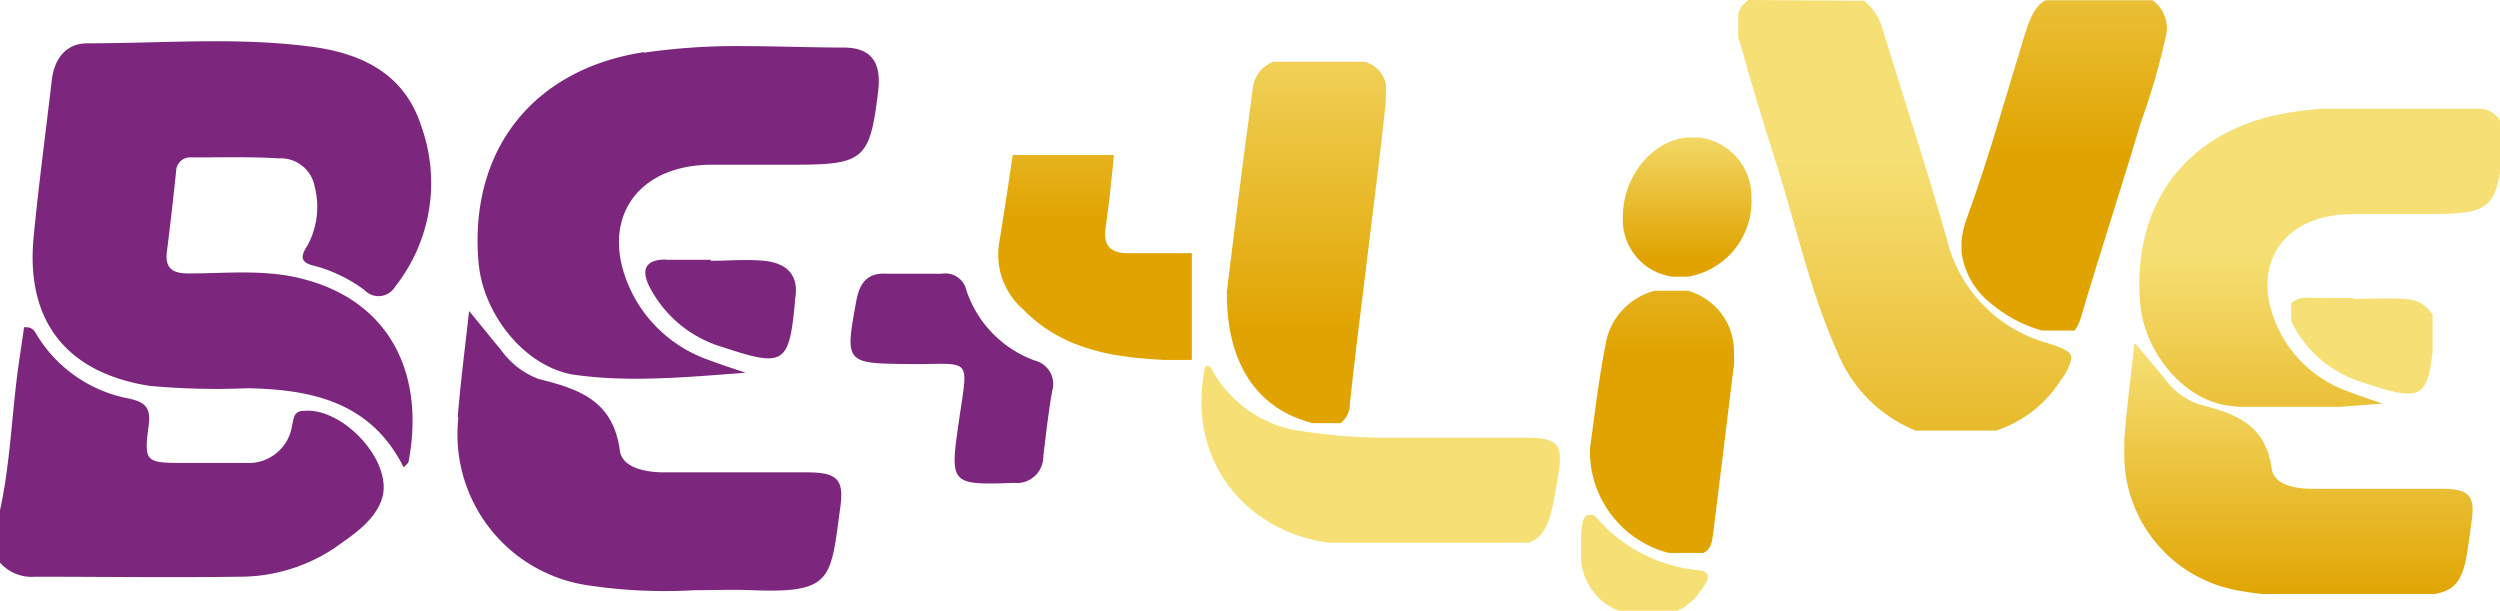
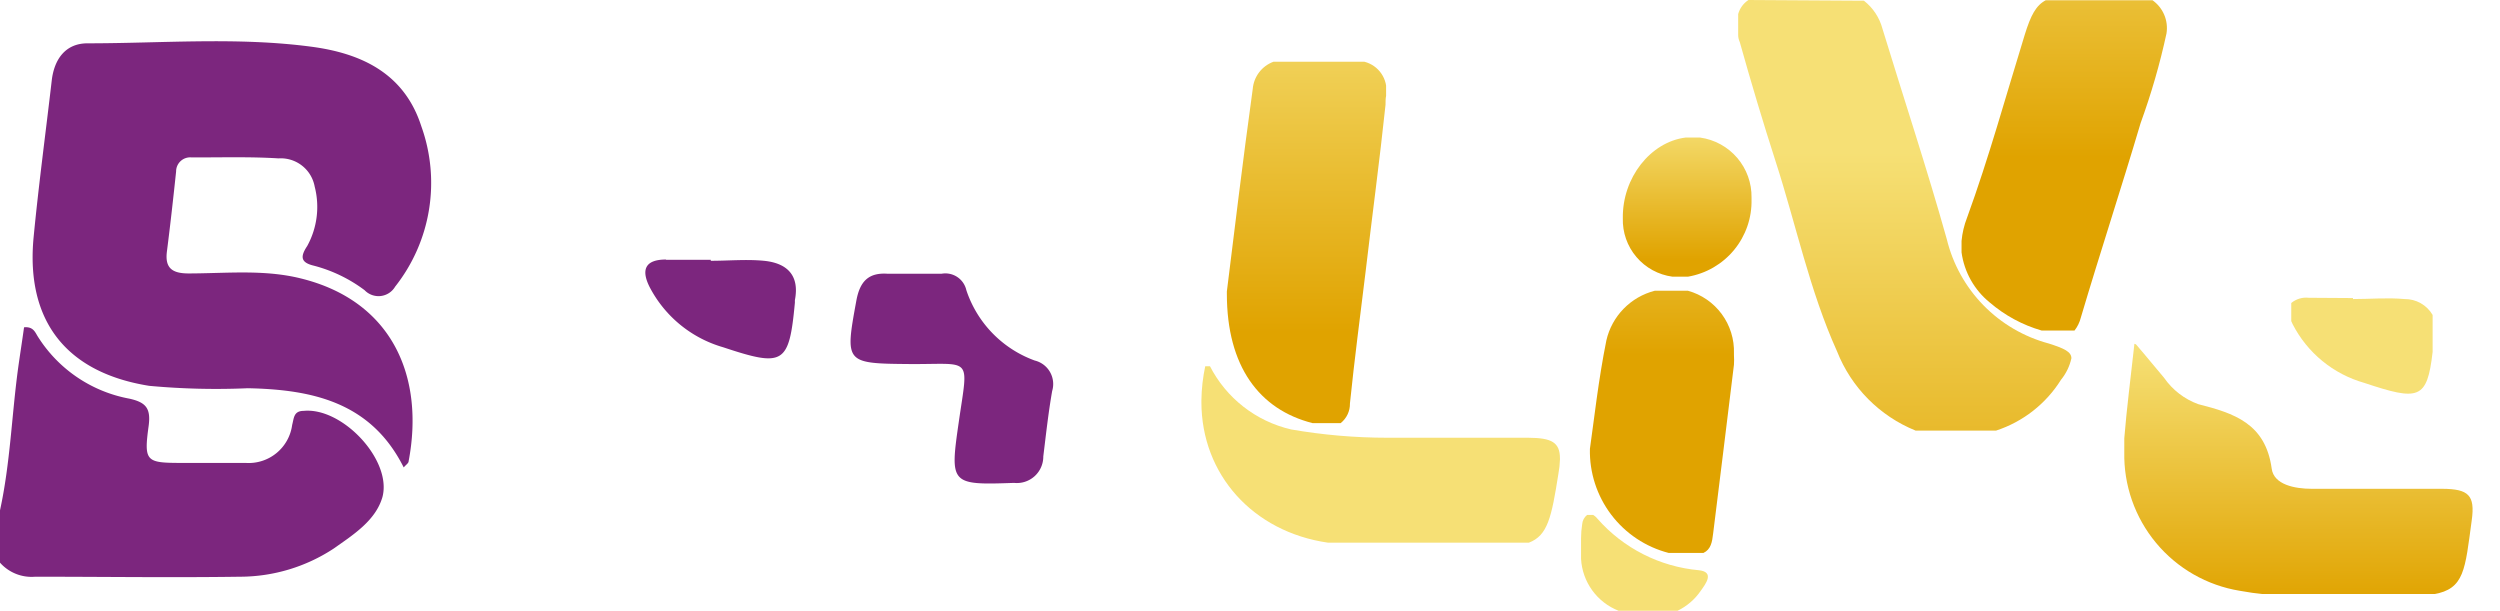
<svg xmlns="http://www.w3.org/2000/svg" xmlns:xlink="http://www.w3.org/1999/xlink" id="Capa_1" data-name="Capa 1" viewBox="0 0 177.73 43.42">
  <defs>
    <style>.cls-1{fill:none;}.cls-2{fill:#7c267e;}.cls-3{clip-path:url(#clip-path);}.cls-4{fill:url(#Degradado_sin_nombre);}.cls-5{clip-path:url(#clip-path-2);}.cls-6{fill:url(#Degradado_sin_nombre_2);}.cls-7{clip-path:url(#clip-path-3);}.cls-8{fill:url(#Degradado_sin_nombre_3);}.cls-9{clip-path:url(#clip-path-4);}.cls-10{fill:url(#Degradado_sin_nombre_4);}.cls-11{clip-path:url(#clip-path-5);}.cls-12{fill:url(#Degradado_sin_nombre_5);}.cls-13{clip-path:url(#clip-path-6);}.cls-14{fill:url(#Degradado_sin_nombre_6);}.cls-15{clip-path:url(#clip-path-7);}.cls-16{fill:url(#Degradado_sin_nombre_7);}.cls-17{clip-path:url(#clip-path-8);}.cls-18{fill:url(#Degradado_sin_nombre_8);}.cls-19{clip-path:url(#clip-path-9);}.cls-20{fill:url(#Degradado_sin_nombre_9);}.cls-21{clip-path:url(#clip-path-10);}.cls-22{fill:url(#Degradado_sin_nombre_10);}.cls-23{clip-path:url(#clip-path-11);}.cls-24{clip-path:url(#clip-path-12);}.cls-25{clip-path:url(#clip-path-13);}.cls-26{fill:url(#Degradado_sin_nombre_11);}</style>
    <clipPath id="clip-path">
      <path class="cls-1" d="M124.3,0a1.76,1.76,0,0,0-.73,1V2.5q0,.24.12.51,1.19,4.26,2.54,8.46c1.46,4.51,2.42,9.2,4.37,13.51a10.05,10.05,0,0,0,5.58,5.63h5.73A8.6,8.6,0,0,0,146.52,27a3.65,3.65,0,0,0,.74-1.53v0c0-.46-.51-.7-1.61-1.05A10.17,10.17,0,0,1,138.4,17C137,12,135.34,7,133.83,2.05a3.75,3.75,0,0,0-1.32-2Z" />
    </clipPath>
    <linearGradient id="Degradado_sin_nombre" x1="-3064.25" y1="1094.18" x2="-3063.25" y2="1094.18" gradientTransform="matrix(0, 31.68, 31.68, 0, -34532.21, 97086.31)" gradientUnits="userSpaceOnUse">
      <stop offset="0" stop-color="#f6e075" />
      <stop offset="1" stop-color="#e0a300" />
    </linearGradient>
    <clipPath id="clip-path-2">
      <path class="cls-1" d="M90.53,4.39a2.26,2.26,0,0,0-1.47,1.93c-.71,5.14-1.33,10.29-1.84,14.4v.17c0,5.16,2.31,8.23,6.09,9.19h2a1.74,1.74,0,0,0,.66-1.4c.32-3.12.73-6.23,1.11-9.34.47-4,1-7.92,1.42-11.89,0-.24,0-.47.05-.69V6.67A2.08,2.08,0,0,0,97,4.39Z" />
    </clipPath>
    <linearGradient id="Degradado_sin_nombre_2" x1="-3064.2" y1="1108.92" x2="-3063.2" y2="1108.92" gradientTransform="matrix(0, 26.07, 26.07, 0, -28814.27, 79881.12)" xlink:href="#Degradado_sin_nombre" />
    <clipPath id="clip-path-3">
      <path class="cls-1" d="M145.47,0c-.73.37-1.1,1.09-1.53,2.48-1.34,4.34-2.54,8.72-4.1,13a6.12,6.12,0,0,0-.39,1.65v.81a5.55,5.55,0,0,0,2,3.56,9.85,9.85,0,0,0,3.7,2h2.33a2.46,2.46,0,0,0,.45-.92c1.37-4.62,2.88-9.21,4.25-13.83a48.83,48.83,0,0,0,1.84-6.37A2.42,2.42,0,0,0,153,0Z" />
    </clipPath>
    <linearGradient id="Degradado_sin_nombre_3" x1="-3064.18" y1="1115.43" x2="-3063.18" y2="1115.43" gradientTransform="matrix(0, 24.23, 24.23, 0, -26875.49, 74232.18)" xlink:href="#Degradado_sin_nombre" />
    <clipPath id="clip-path-4">
      <path class="cls-1" d="M85.69,26a12.46,12.46,0,0,0-.28,2.46v.12c0,5.15,3.66,9.23,9,10h14.28c1.34-.51,1.61-1.79,2.1-4.9a6.36,6.36,0,0,0,.11-1v-.09c0-1.15-.6-1.46-2.24-1.47H105c-2.12,0-4.24,0-6.36,0a40.09,40.09,0,0,1-6.85-.59A8.68,8.68,0,0,1,86,26Z" />
    </clipPath>
    <linearGradient id="Degradado_sin_nombre_4" x1="-3063.91" y1="1190.36" x2="-3062.91" y2="1190.36" gradientTransform="matrix(0, 13.31, 13.31, 0, -15750.78, 40819.98)" xlink:href="#Degradado_sin_nombre" />
    <clipPath id="clip-path-5">
      <path class="cls-1" d="M117.64,20.67a4.73,4.73,0,0,0-3.44,3.53c-.57,2.82-.88,5.69-1.17,7.71a7.47,7.47,0,0,0,5.6,7.4h2.47c.53-.25.62-.77.69-1.38.49-4,1-8,1.48-12a5.34,5.34,0,0,0,0-.69v-.12A4.47,4.47,0,0,0,120,20.67Z" />
    </clipPath>
    <linearGradient id="Degradado_sin_nombre_5" x1="-3064.09" y1="1140.49" x2="-3063.09" y2="1140.49" gradientTransform="matrix(0, 18.97, 18.97, 0, -21511.6, 58131.9)" xlink:href="#Degradado_sin_nombre" />
    <clipPath id="clip-path-6">
-       <path class="cls-1" d="M72,11c-.31,2.17-.65,4.33-1,6.5A5.15,5.15,0,0,0,72.74,22c3,3.08,6.93,3.41,10,3.59h2V18H80.18c-1.16,0-1.76-.5-1.59-1.72S78.9,14,79,12.9c.08-.72.15-1.35.19-1.88Z" />
-     </clipPath>
+       </clipPath>
    <linearGradient id="Degradado_sin_nombre_6" x1="-3064.06" y1="1148.69" x2="-3063.06" y2="1148.69" gradientTransform="matrix(0, 17.73, 17.73, 0, -20284.8, 54323.7)" xlink:href="#Degradado_sin_nombre" />
    <clipPath id="clip-path-7">
      <path class="cls-1" d="M119.82,9.78c-2.48.32-4.49,2.85-4.45,5.73a4.07,4.07,0,0,0,3.53,4.16H120a5.44,5.44,0,0,0,4.52-5.49v-.13a4.24,4.24,0,0,0-3.65-4.27Z" />
    </clipPath>
    <linearGradient id="Degradado_sin_nombre_7" x1="-3063.71" y1="1245.26" x2="-3062.71" y2="1245.26" gradientTransform="matrix(0, 9.96, 9.96, 0, -12282.35, 30522.99)" xlink:href="#Degradado_sin_nombre" />
    <clipPath id="clip-path-8">
-       <path class="cls-1" d="M165,7.73c-.72.06-1.44.14-2.17.26-7.19,1.11-11.3,6.35-10.68,13.59.28,3.37,3,6.78,6.18,7.24l.79.1h7.27l3-.23c-.79-.27-1.6-.52-2.38-.83a8.75,8.75,0,0,1-4.79-4c-2.52-4.61-.21-8.62,5-8.64h5.34c3.86,0,4.72-.23,5.18-3V8.58a1.77,1.77,0,0,0-1.31-.85Z" />
-     </clipPath>
+       </clipPath>
    <linearGradient id="Degradado_sin_nombre_8" x1="-3064.14" y1="1127.13" x2="-3063.14" y2="1127.13" gradientTransform="matrix(0, 21.51, 21.51, 0, -24083.61, 65927.24)" xlink:href="#Degradado_sin_nombre" />
    <clipPath id="clip-path-9">
      <path class="cls-1" d="M151.74,24.44c-.27,2.48-.55,4.59-.72,6.72,0,.31,0,.62,0,.92v.05A9.79,9.79,0,0,0,159.23,42c.59.11,1.18.19,1.77.25h12c2.22-.38,2.24-1.75,2.72-5.26.25-1.79-.23-2.23-2.09-2.24q-4.64,0-9.27,0c-1.24,0-2.71-.3-2.86-1.43-.44-3.22-2.67-3.94-5.23-4.59a5.06,5.06,0,0,1-2.42-1.87c-.6-.7-1.17-1.42-2-2.38Z" />
    </clipPath>
    <linearGradient id="Degradado_sin_nombre_9" x1="-3064.07" y1="1146.86" x2="-3063.07" y2="1146.86" gradientTransform="matrix(0, 18.04, 18.04, 0, -20526.16, 55300.66)" xlink:href="#Degradado_sin_nombre" />
    <clipPath id="clip-path-10">
      <path class="cls-1" d="M164.14,21.17a1.66,1.66,0,0,0-1.25.37v1.29l.1.22a8.25,8.25,0,0,0,5.09,4.17c3.87,1.29,4.47,1.2,4.86-2.2V22.39a2.28,2.28,0,0,0-2-1.13c-1.21-.11-2.44,0-3.66,0v-.07Z" />
    </clipPath>
    <linearGradient id="Degradado_sin_nombre_10" x1="-3063.34" y1="1347.27" x2="-3062.34" y2="1347.27" gradientTransform="matrix(0, 6.81, 6.81, 0, -9012.62, 20895.24)" xlink:href="#Degradado_sin_nombre" />
    <clipPath id="clip-path-11">
-       <path class="cls-1" d="M45.76,3.71c-7.9,1.22-12.42,7-11.74,14.93.31,3.7,3.29,7.45,6.79,8,4,.57,8.1.16,12.2-.14-.88-.3-1.76-.58-2.62-.91a9.66,9.66,0,0,1-5.26-4.39c-2.77-5.07-.24-9.48,5.45-9.49h5.87c5,0,5.41-.36,5.94-5.33.21-1.93-.5-3-2.47-3-2.34,0-4.7-.11-7.05-.11a45.83,45.83,0,0,0-7.11.47" />
-     </clipPath>
+       </clipPath>
    <clipPath id="clip-path-12">
      <path class="cls-1" d="M47.35,18.45c-1.44,0-1.8.68-1.18,1.93a8.56,8.56,0,0,0,5.25,4.31c4.3,1.42,4.68,1.21,5.09-3.17l0-.18c.35-1.79-.58-2.64-2.2-2.8-1.25-.12-2.52,0-3.78,0v-.07Z" />
    </clipPath>
    <clipPath id="clip-path-13">
      <path class="cls-1" d="M112.84,36.6a.93.93,0,0,0-.36.67,6.31,6.31,0,0,0-.08,1c0,.76,0,1.11,0,1.46a4.21,4.21,0,0,0,2.67,3.69h4.19A4.21,4.21,0,0,0,120.91,42c.35-.49,1-1.33-.12-1.46a10.9,10.9,0,0,1-7.23-3.67,1.06,1.06,0,0,0-.37-.3Z" />
    </clipPath>
    <linearGradient id="Degradado_sin_nombre_11" x1="-3063.42" y1="1324.35" x2="-3062.42" y2="1324.35" gradientTransform="matrix(0, 7.33, 7.33, 0, -9593.89, 22499.67)" xlink:href="#Degradado_sin_nombre" />
  </defs>
  <title>BE+LIVE-WEB</title>
  <path class="cls-2" d="M65.1,19.46c.61,0,1.23,0,1.84,0a1.53,1.53,0,0,1,1.76,1.17,8,8,0,0,0,4.86,5A1.72,1.72,0,0,1,74.8,27.8c-.27,1.54-.44,3.1-.63,4.65a1.88,1.88,0,0,1-2.08,1.88c-4.52.16-4.57.1-3.93-4.32.69-4.79,1-4.09-3.55-4.13s-4.54-.08-3.73-4.51c.25-1.35.85-2,2.21-1.91.67,0,1.34,0,2,0" />
  <path class="cls-2" d="M0,36.28c.73-3.34.83-6.75,1.29-10.12.14-1,.29-1.95.42-2.89.68-.07.8.39,1,.69a9.79,9.79,0,0,0,6.48,4.38c1.18.26,1.54.68,1.38,1.92-.35,2.56-.2,2.65,2.37,2.65,1.5,0,3,0,4.52,0a3.12,3.12,0,0,0,3.31-2.7c.13-.48.1-1,.82-1,2.74-.27,6.29,3.49,5.6,6.12C26.71,37,25.14,38,23.72,39a12.16,12.16,0,0,1-6.64,2c-4.86.07-9.72,0-14.58,0A3,3,0,0,1,0,40Z" />
  <path class="cls-2" d="M28.7,33.23c-2.32-4.64-6.5-5.54-11.09-5.63a51.51,51.51,0,0,1-7-.17c-5.9-.94-8.79-4.62-8.22-10.57.36-3.73.86-7.44,1.29-11.15.18-1.53,1-2.63,2.54-2.63,5.31,0,10.64-.46,15.91.24,3.49.46,6.6,1.85,7.82,5.65a11.91,11.91,0,0,1-1.86,11.41,1.37,1.37,0,0,1-2.17.25,10.37,10.37,0,0,0-3.6-1.74c-.93-.22-1-.62-.48-1.4a5.77,5.77,0,0,0,.53-4.23,2.45,2.45,0,0,0-2.57-2c-2.06-.13-4.13-.06-6.2-.07a1,1,0,0,0-1.08,1c-.2,1.89-.41,3.78-.65,5.66-.16,1.18.34,1.58,1.5,1.59,2.67,0,5.38-.3,8,.35,6.53,1.6,8.82,7,7.68,13,0,.14-.19.25-.34.43" />
  <g class="cls-3">
    <rect class="cls-4" x="123.57" width="23.69" height="30.61" />
  </g>
  <g class="cls-5">
    <rect class="cls-6" x="87.22" y="4.39" width="11.32" height="25.69" />
  </g>
  <g class="cls-7">
    <rect class="cls-8" x="139.45" y="0.02" width="14.63" height="23.5" />
  </g>
  <g class="cls-9">
    <rect class="cls-10" x="85.41" y="26.04" width="25.54" height="12.62" />
  </g>
  <g class="cls-11">
    <rect class="cls-12" x="112.98" y="20.67" width="10.34" height="18.64" />
  </g>
  <g class="cls-13">
    <rect class="cls-14" x="70.78" y="11.02" width="13.95" height="14.58" />
  </g>
  <g class="cls-15">
    <rect class="cls-16" x="115.33" y="9.78" width="9.22" height="9.89" />
  </g>
  <g class="cls-17">
    <rect class="cls-18" x="151.52" y="7.73" width="26.21" height="21.19" />
  </g>
  <g class="cls-19">
    <rect class="cls-20" x="150.98" y="24.44" width="24.96" height="17.79" />
  </g>
  <g class="cls-21">
    <rect class="cls-22" x="162.89" y="21.15" width="10.05" height="7.36" />
  </g>
-   <path class="cls-2" d="M45.76,3.71c-7.9,1.22-12.42,7-11.74,14.93.31,3.7,3.29,7.45,6.79,8,4,.57,8.1.16,12.2-.14-.88-.3-1.76-.58-2.63-.91a9.67,9.67,0,0,1-5.25-4.39c-2.77-5.07-.24-9.47,5.45-9.49h5.86c5,0,5.42-.36,6-5.33.21-1.94-.5-3-2.47-3-2.34,0-4.7-.1-7.05-.1a45.82,45.82,0,0,0-7.11.46" />
  <g class="cls-23">
    <rect class="cls-2" x="65.88" y="2.53" width="63.65" height="52.82" />
  </g>
-   <path class="cls-2" d="M32.59,29.66a10.84,10.84,0,0,0,9,11.92,36.57,36.57,0,0,0,7.75.38c1.39,0,2.77-.06,4.15,0,5.74.22,5.55-.79,6.25-5.9.28-2-.25-2.46-2.3-2.48q-5.12,0-10.23,0c-1.37,0-3-.34-3.15-1.58-.48-3.55-2.94-4.35-5.77-5.06a5.74,5.74,0,0,1-2.67-2.06c-.68-.81-1.34-1.64-2.27-2.77-.31,2.79-.62,5.17-.81,7.55" />
  <path class="cls-2" d="M47.35,18.45c-1.44,0-1.8.68-1.18,1.93a8.56,8.56,0,0,0,5.25,4.31c4.3,1.43,4.68,1.2,5.09-3.17l0-.18c.35-1.79-.58-2.64-2.2-2.8-1.25-.12-2.52,0-3.78,0v-.07H47.35" />
  <g class="cls-24">
    <rect class="cls-2" x="92.54" y="36.52" width="23.98" height="15.69" />
  </g>
  <g class="cls-25">
    <rect class="cls-26" x="112.37" y="36.61" width="9.54" height="6.81" />
  </g>
</svg>